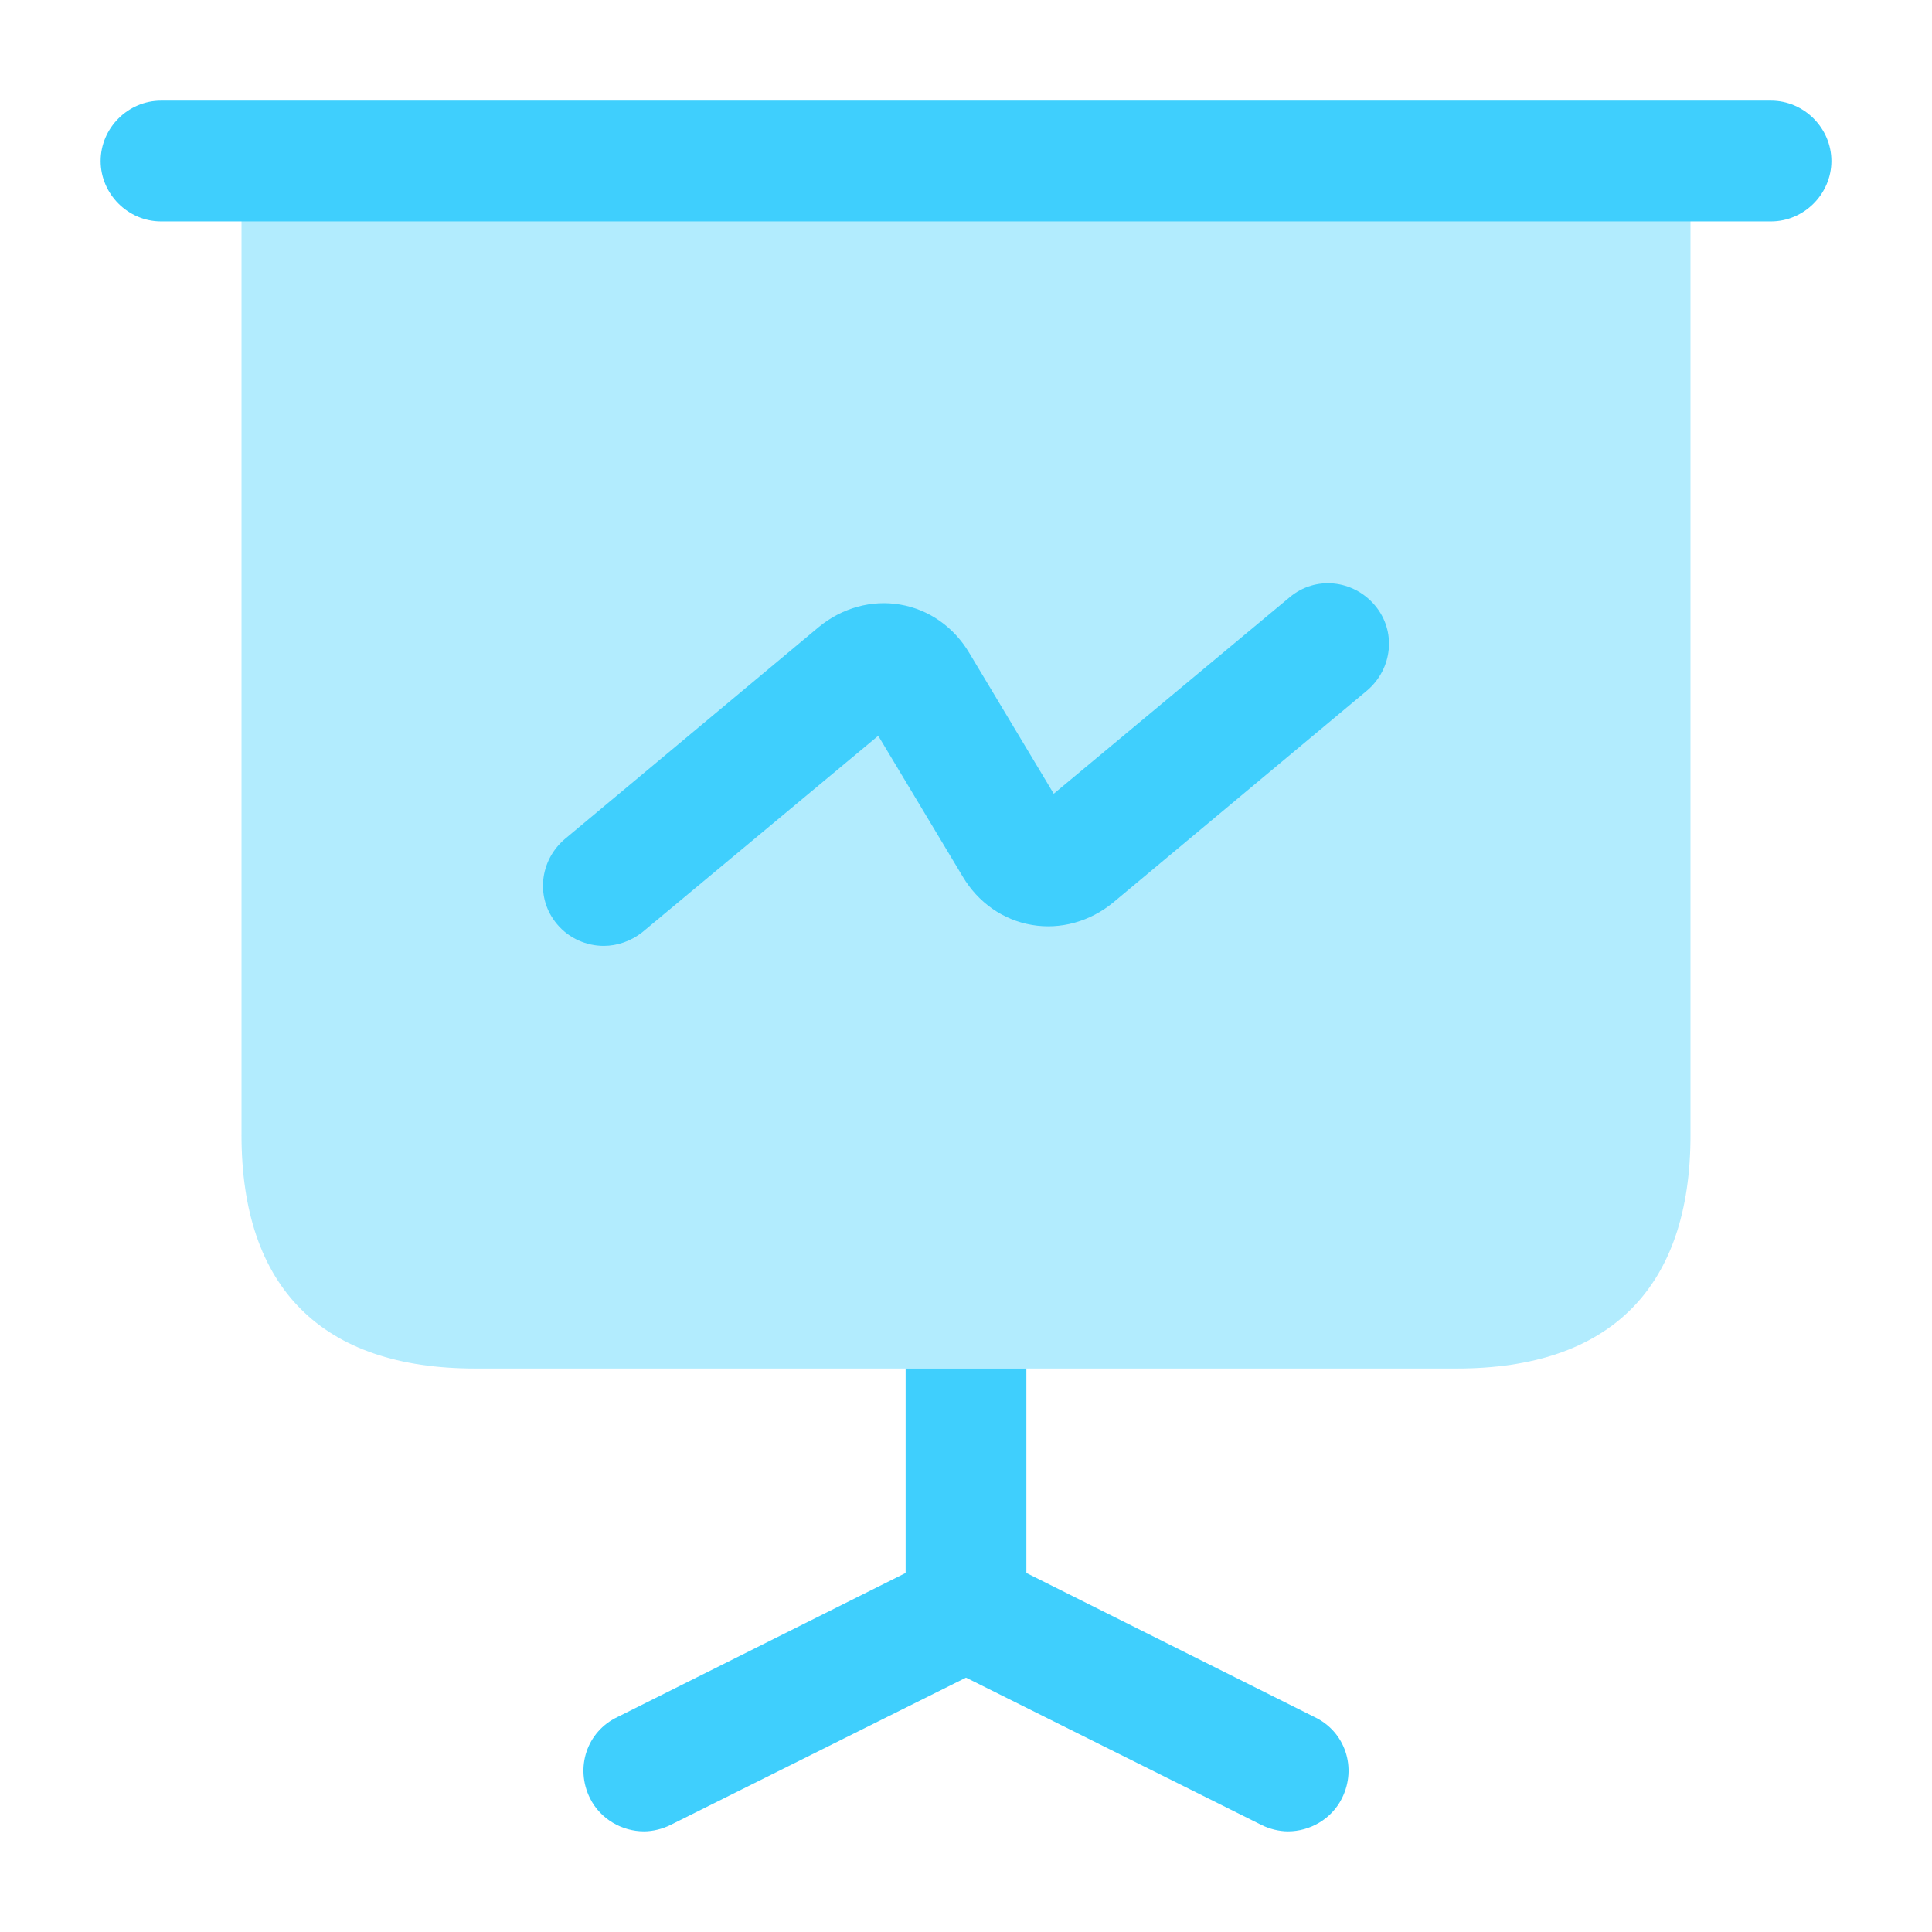
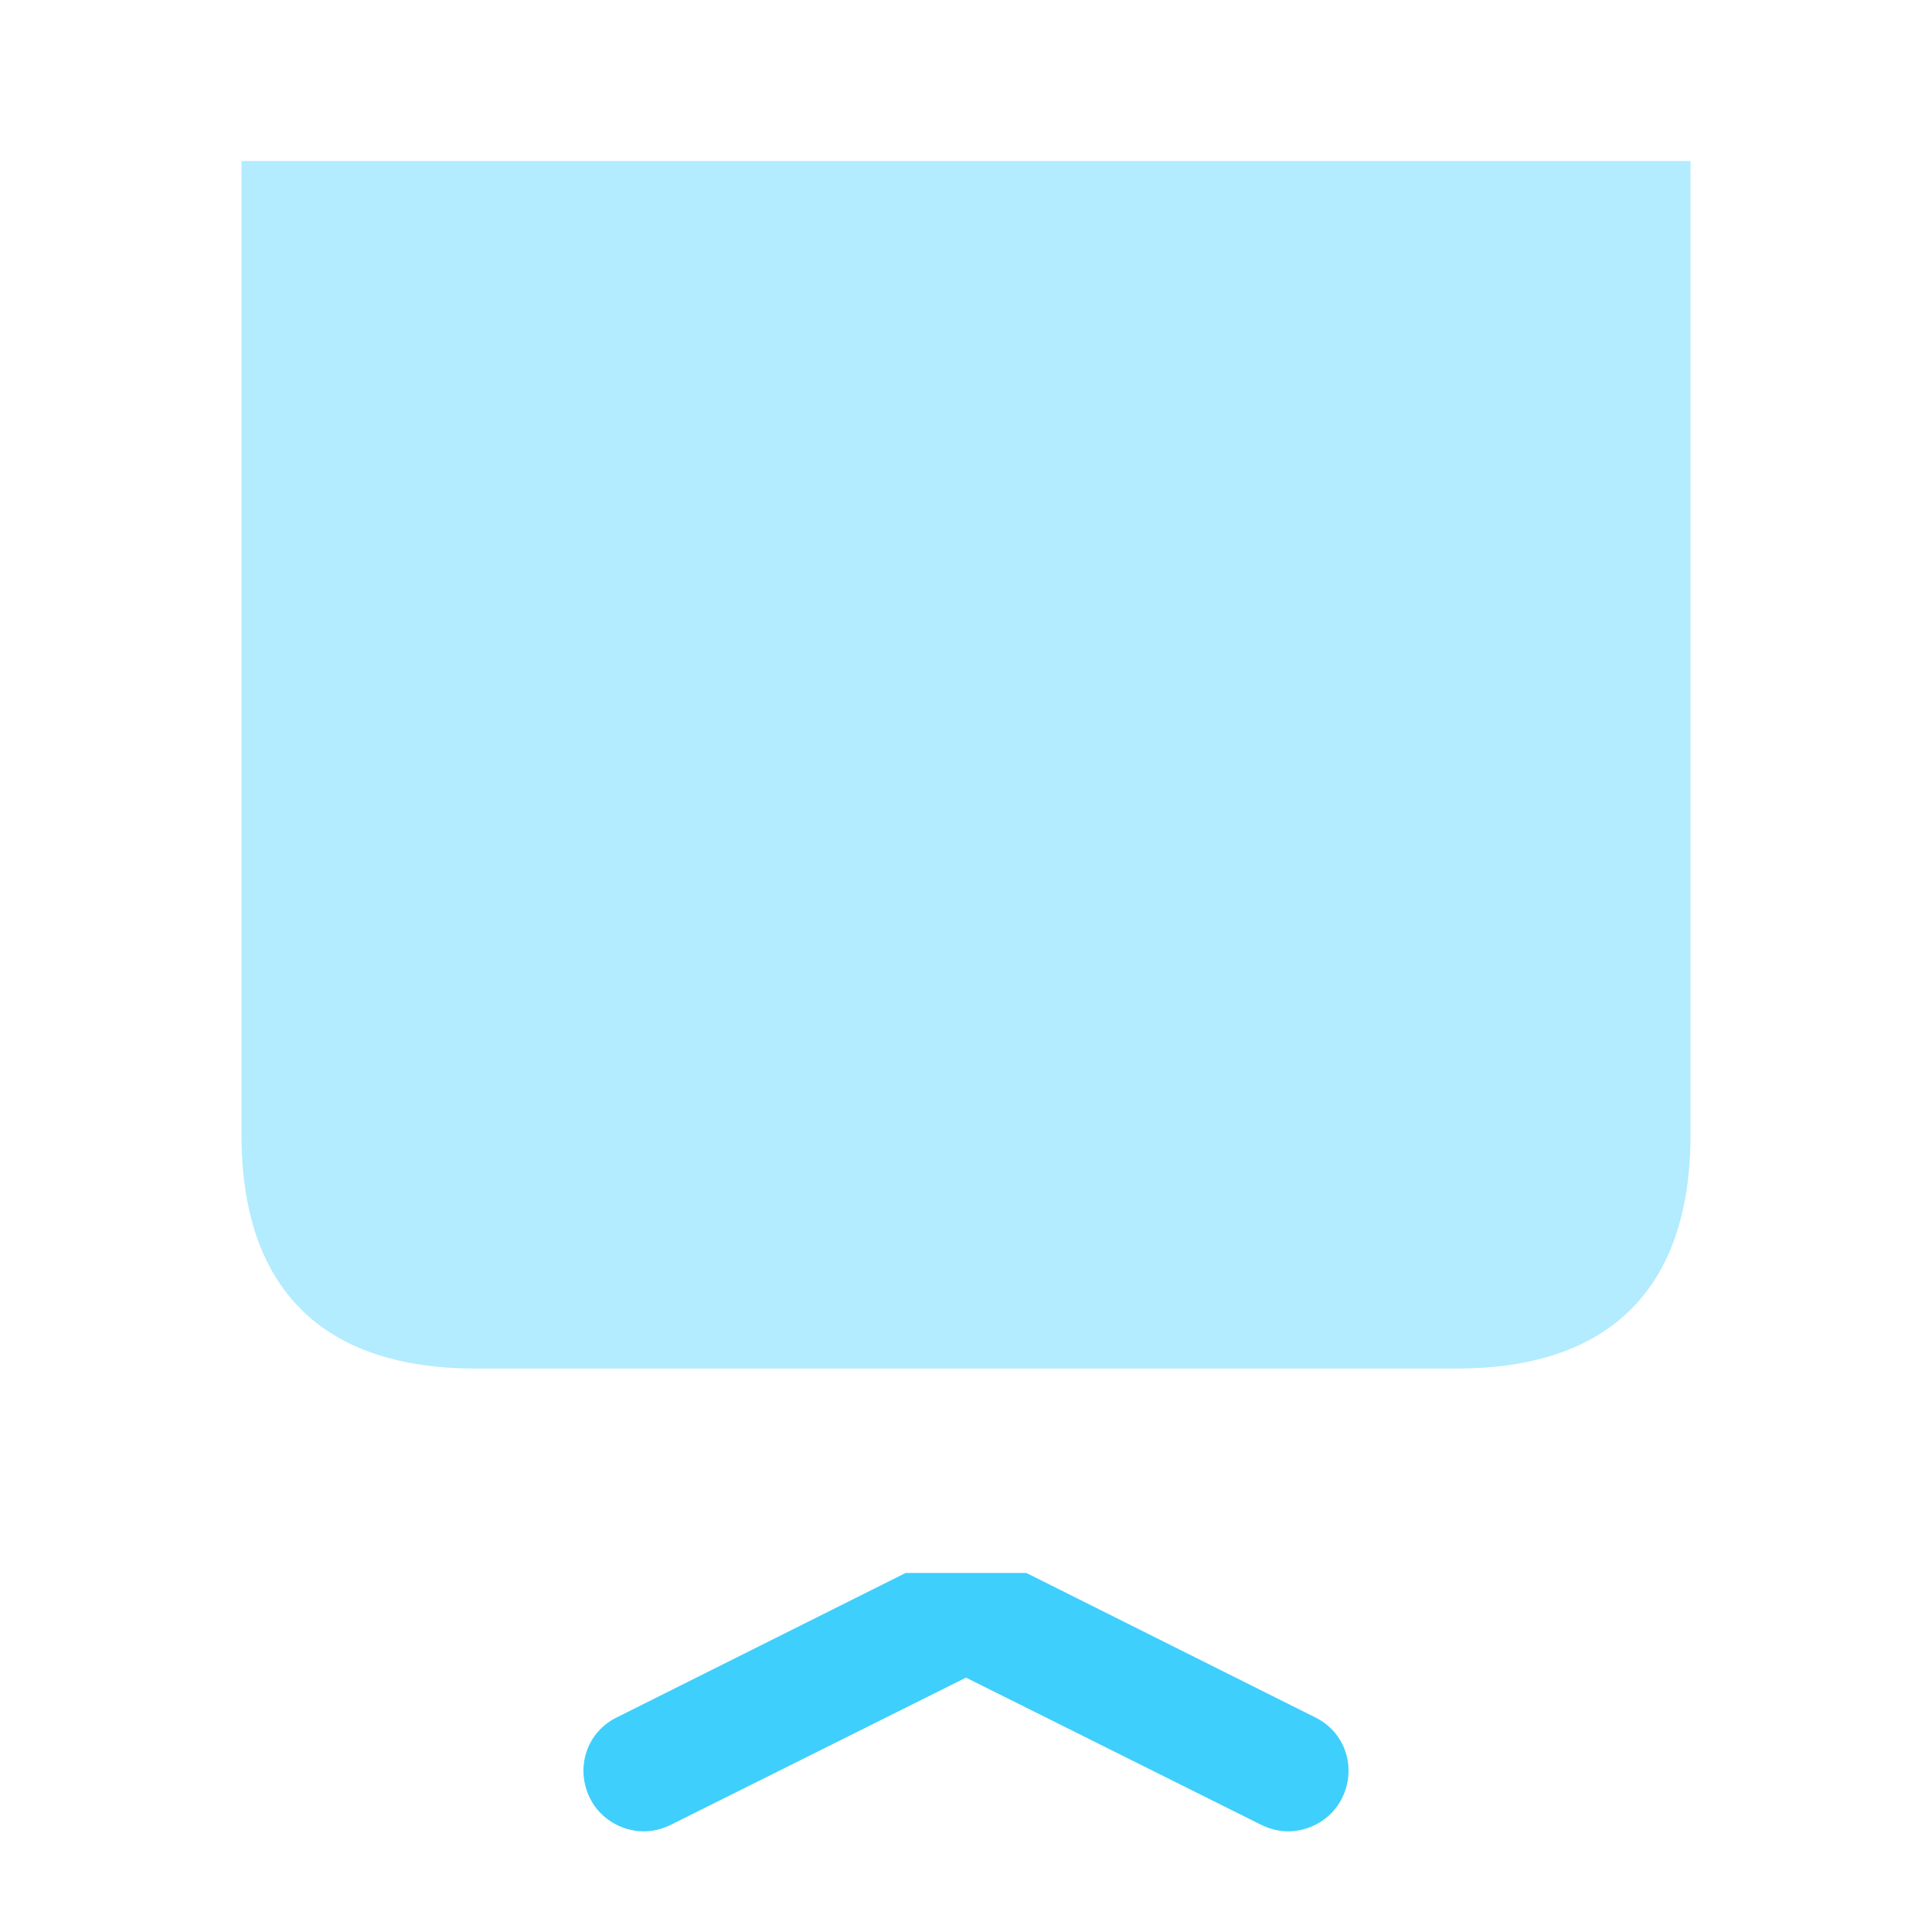
<svg xmlns="http://www.w3.org/2000/svg" width="56" height="56" viewBox="0 0 56 56" fill="none">
  <path opacity="0.4" d="M49 4.667V32.9C49 37.333 46.667 39.667 42.233 39.667H13.767C9.333 39.667 7 37.333 7 32.9V4.667H49Z" fill="#3FCFFD" />
-   <path d="M51.334 6.417H4.667C3.71 6.417 2.917 5.623 2.917 4.667C2.917 3.71 3.71 2.917 4.667 2.917H51.334C52.29 2.917 53.084 3.71 53.084 4.667C53.084 5.623 52.29 6.417 51.334 6.417Z" fill="#3FCFFD" />
-   <path d="M38.896 52.127C38.593 52.733 37.963 53.083 37.333 53.083C37.076 53.083 36.796 53.013 36.563 52.897L28 48.627L19.436 52.897C19.203 53.013 18.923 53.083 18.666 53.083C18.036 53.083 17.406 52.733 17.103 52.127C16.66 51.24 17.01 50.19 17.896 49.77L26.25 45.593V39.667H29.75V45.593L38.103 49.77C38.99 50.19 39.34 51.24 38.896 52.127Z" fill="#3FCFFD" />
-   <path d="M17.5 27.417C17.009 27.417 16.496 27.207 16.146 26.787C15.516 26.04 15.633 24.943 16.38 24.313L23.73 18.177C24.406 17.617 25.27 17.383 26.086 17.523C26.926 17.663 27.649 18.177 28.093 18.923L30.543 23.007L37.38 17.313C38.126 16.683 39.223 16.8 39.853 17.547C40.483 18.293 40.366 19.39 39.62 20.02L32.27 26.157C31.593 26.717 30.73 26.95 29.913 26.81C29.073 26.67 28.349 26.157 27.906 25.41L25.456 21.327L18.619 27.02C18.293 27.277 17.896 27.417 17.5 27.417Z" fill="#3FCFFD" />
+   <path d="M38.896 52.127C38.593 52.733 37.963 53.083 37.333 53.083C37.076 53.083 36.796 53.013 36.563 52.897L28 48.627L19.436 52.897C19.203 53.013 18.923 53.083 18.666 53.083C18.036 53.083 17.406 52.733 17.103 52.127C16.66 51.24 17.01 50.19 17.896 49.77L26.25 45.593H29.75V45.593L38.103 49.77C38.99 50.19 39.34 51.24 38.896 52.127Z" fill="#3FCFFD" />
</svg>